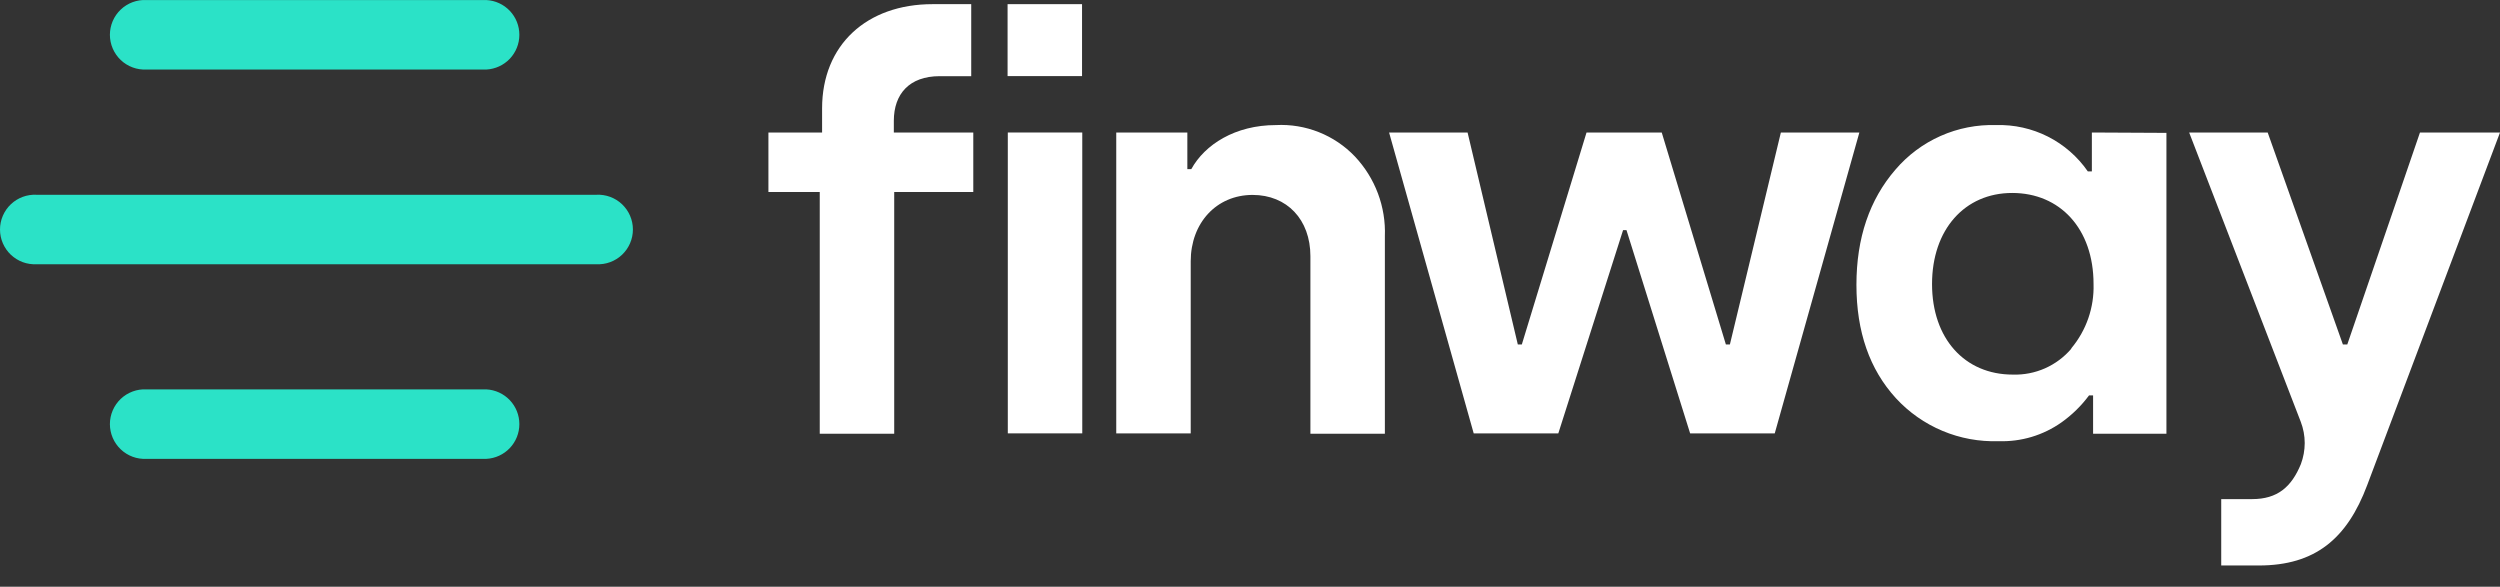
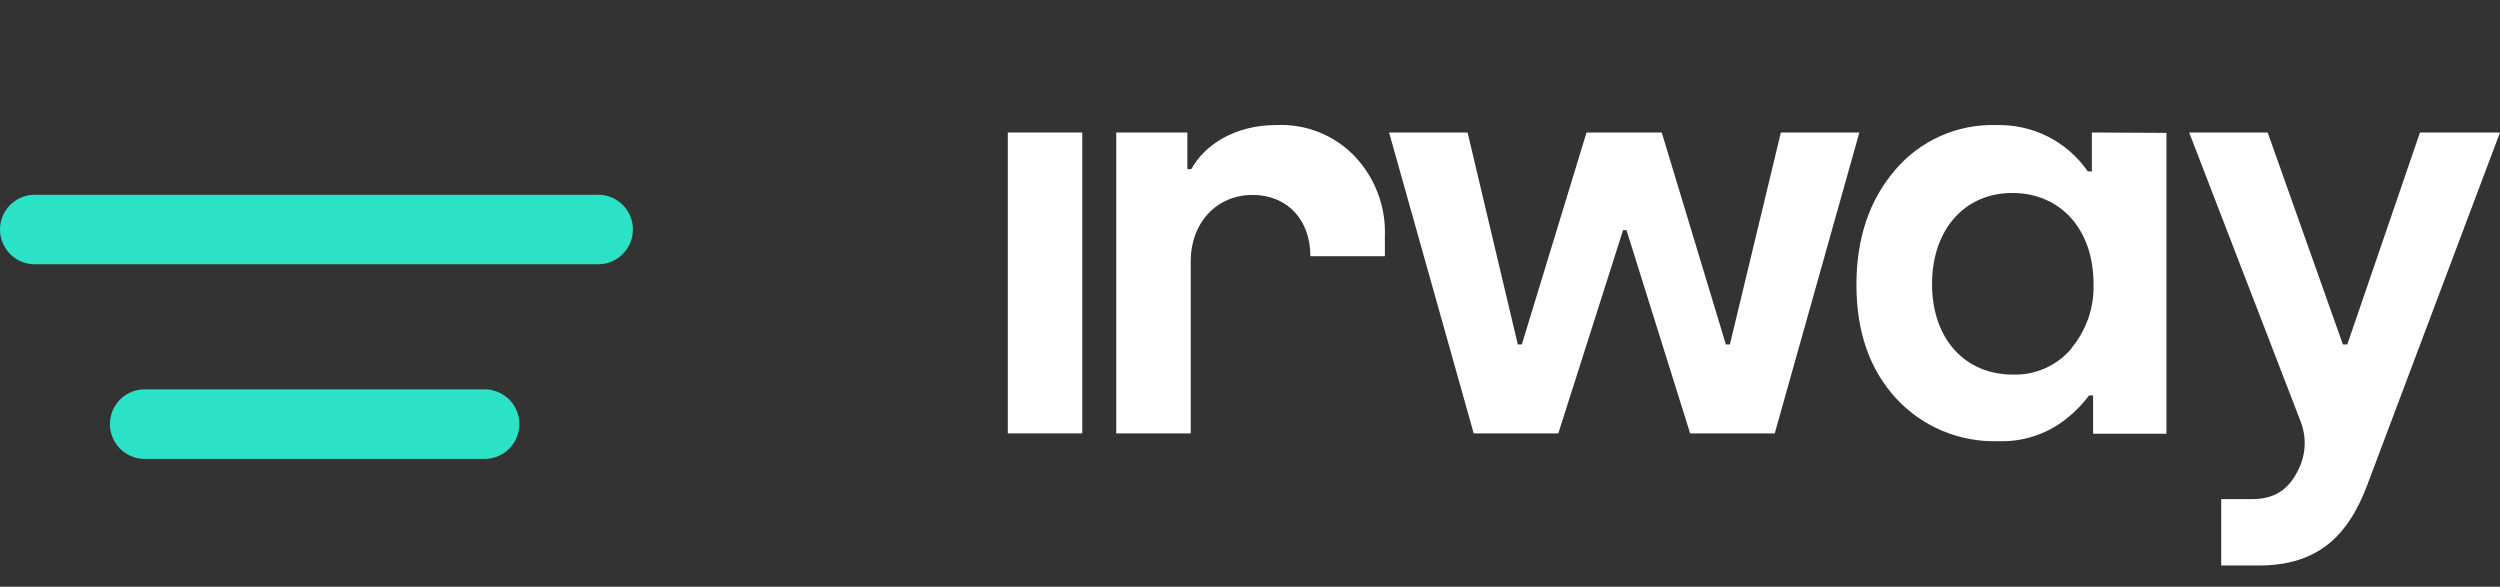
<svg xmlns="http://www.w3.org/2000/svg" width="98" height="23" viewBox="0 0 98 23" fill="none">
  <rect x="0" y="0" width="98" height="23" fill="#333333" stroke="none" />
-   <path d="M35.038 5.194V4.737C35.038 3.683 35.647 2.986 36.837 2.986H38.072V0.163H36.557C33.977 0.163 32.226 1.759 32.226 4.25V5.194H30.122V7.527H32.134V17.003H35.053V7.527H38.153V5.194H35.038Z" fill="white" />
  <path d="M39.506 5.194V16.988H42.425V5.194H39.506Z" fill="white" />
-   <path d="M53.115 6.137C52.718 5.72 52.235 5.394 51.7 5.181C51.165 4.968 50.591 4.873 50.016 4.903C48.42 4.903 47.229 5.666 46.698 6.631H46.544V5.194H43.757V16.988H46.676V10.243C46.676 8.74 47.686 7.641 49.102 7.641C50.45 7.641 51.368 8.607 51.368 10.044V17.003H54.287V9.263C54.309 8.69 54.216 8.119 54.015 7.582C53.814 7.046 53.508 6.555 53.115 6.137V6.137Z" fill="white" />
+   <path d="M53.115 6.137C52.718 5.72 52.235 5.394 51.7 5.181C51.165 4.968 50.591 4.873 50.016 4.903C48.42 4.903 47.229 5.666 46.698 6.631H46.544V5.194H43.757V16.988H46.676V10.243C46.676 8.74 47.686 7.641 49.102 7.641C50.45 7.641 51.368 8.607 51.368 10.044H54.287V9.263C54.309 8.69 54.216 8.119 54.015 7.582C53.814 7.046 53.508 6.555 53.115 6.137V6.137Z" fill="white" />
  <path d="M69.81 5.194L67.812 13.502H67.654L65.14 5.194H62.192L59.656 13.502H59.498L57.529 5.194H54.452L57.769 16.988H61.086L63.625 9.02H63.758L66.253 16.988H69.57L72.887 5.194H69.81Z" fill="white" />
  <path d="M82.001 5.194V6.72H81.843C81.443 6.141 80.905 5.672 80.277 5.354C79.649 5.037 78.952 4.882 78.249 4.903C77.501 4.88 76.758 5.025 76.074 5.328C75.39 5.631 74.783 6.084 74.298 6.653C73.288 7.822 72.772 9.326 72.772 11.165C72.772 13.004 73.288 14.482 74.32 15.61C74.829 16.163 75.453 16.601 76.147 16.891C76.841 17.182 77.589 17.319 78.341 17.294C79.223 17.325 80.09 17.066 80.811 16.557C81.224 16.264 81.589 15.906 81.891 15.499H82.049V17.003H84.924V5.209L82.001 5.194ZM81.194 13.671C80.912 14.001 80.56 14.263 80.163 14.439C79.766 14.614 79.335 14.698 78.901 14.684C77.014 14.684 75.736 13.269 75.736 11.135C75.736 9.001 77.014 7.564 78.879 7.564C80.744 7.564 82.067 8.957 82.067 11.135C82.095 12.054 81.784 12.951 81.194 13.656V13.671Z" fill="white" />
  <path d="M94.863 5.194L92.014 13.502H91.841L88.893 5.194H85.815L90.19 16.535C90.292 16.801 90.345 17.083 90.345 17.368C90.344 17.65 90.293 17.93 90.194 18.194C89.825 19.093 89.272 19.565 88.285 19.565H87.072V22.167H88.546C90.758 22.167 92.007 21.113 92.792 19.023L98 5.194H94.863Z" fill="white" />
-   <path d="M42.416 0.163H39.497V2.983H42.416V0.163Z" fill="white" />
  <path d="M23.375 10.358H1.435C1.25 10.368 1.065 10.34 0.891 10.276C0.718 10.212 0.559 10.113 0.425 9.986C0.291 9.858 0.184 9.705 0.111 9.535C0.038 9.365 0 9.182 0 8.996C0 8.811 0.038 8.628 0.111 8.458C0.184 8.288 0.291 8.135 0.425 8.007C0.559 7.88 0.718 7.781 0.891 7.717C1.065 7.653 1.25 7.625 1.435 7.635H23.375C23.56 7.625 23.745 7.653 23.918 7.717C24.092 7.781 24.251 7.88 24.385 8.007C24.519 8.135 24.626 8.288 24.699 8.458C24.772 8.628 24.81 8.811 24.81 8.996C24.81 9.182 24.772 9.365 24.699 9.535C24.626 9.705 24.519 9.858 24.385 9.986C24.251 10.113 24.092 10.212 23.918 10.276C23.745 10.34 23.56 10.368 23.375 10.358V10.358Z" fill="#2BE2C7" />
  <path d="M19.066 17.987H5.743C5.558 17.997 5.373 17.969 5.2 17.905C5.026 17.841 4.867 17.742 4.733 17.614C4.599 17.487 4.492 17.334 4.419 17.164C4.346 16.994 4.308 16.81 4.308 16.625C4.308 16.44 4.346 16.257 4.419 16.087C4.492 15.917 4.599 15.764 4.733 15.636C4.867 15.509 5.026 15.41 5.2 15.346C5.373 15.282 5.558 15.254 5.743 15.264H19.066C19.415 15.282 19.744 15.433 19.985 15.687C20.225 15.94 20.359 16.276 20.359 16.625C20.359 16.975 20.225 17.311 19.985 17.564C19.744 17.818 19.415 17.969 19.066 17.987V17.987Z" fill="#2BE2C7" />
-   <path d="M19.066 2.726H5.743C5.558 2.735 5.373 2.707 5.2 2.643C5.026 2.579 4.867 2.48 4.733 2.353C4.599 2.225 4.492 2.072 4.419 1.902C4.346 1.732 4.308 1.549 4.308 1.364C4.308 1.179 4.346 0.996 4.419 0.825C4.492 0.655 4.599 0.502 4.733 0.375C4.867 0.247 5.026 0.149 5.2 0.084C5.373 0.02 5.558 -0.008 5.743 0.002H19.066C19.415 0.02 19.744 0.171 19.985 0.425C20.225 0.678 20.359 1.014 20.359 1.364C20.359 1.713 20.225 2.049 19.985 2.303C19.744 2.556 19.415 2.707 19.066 2.726V2.726Z" fill="#2BE2C7" />
</svg>